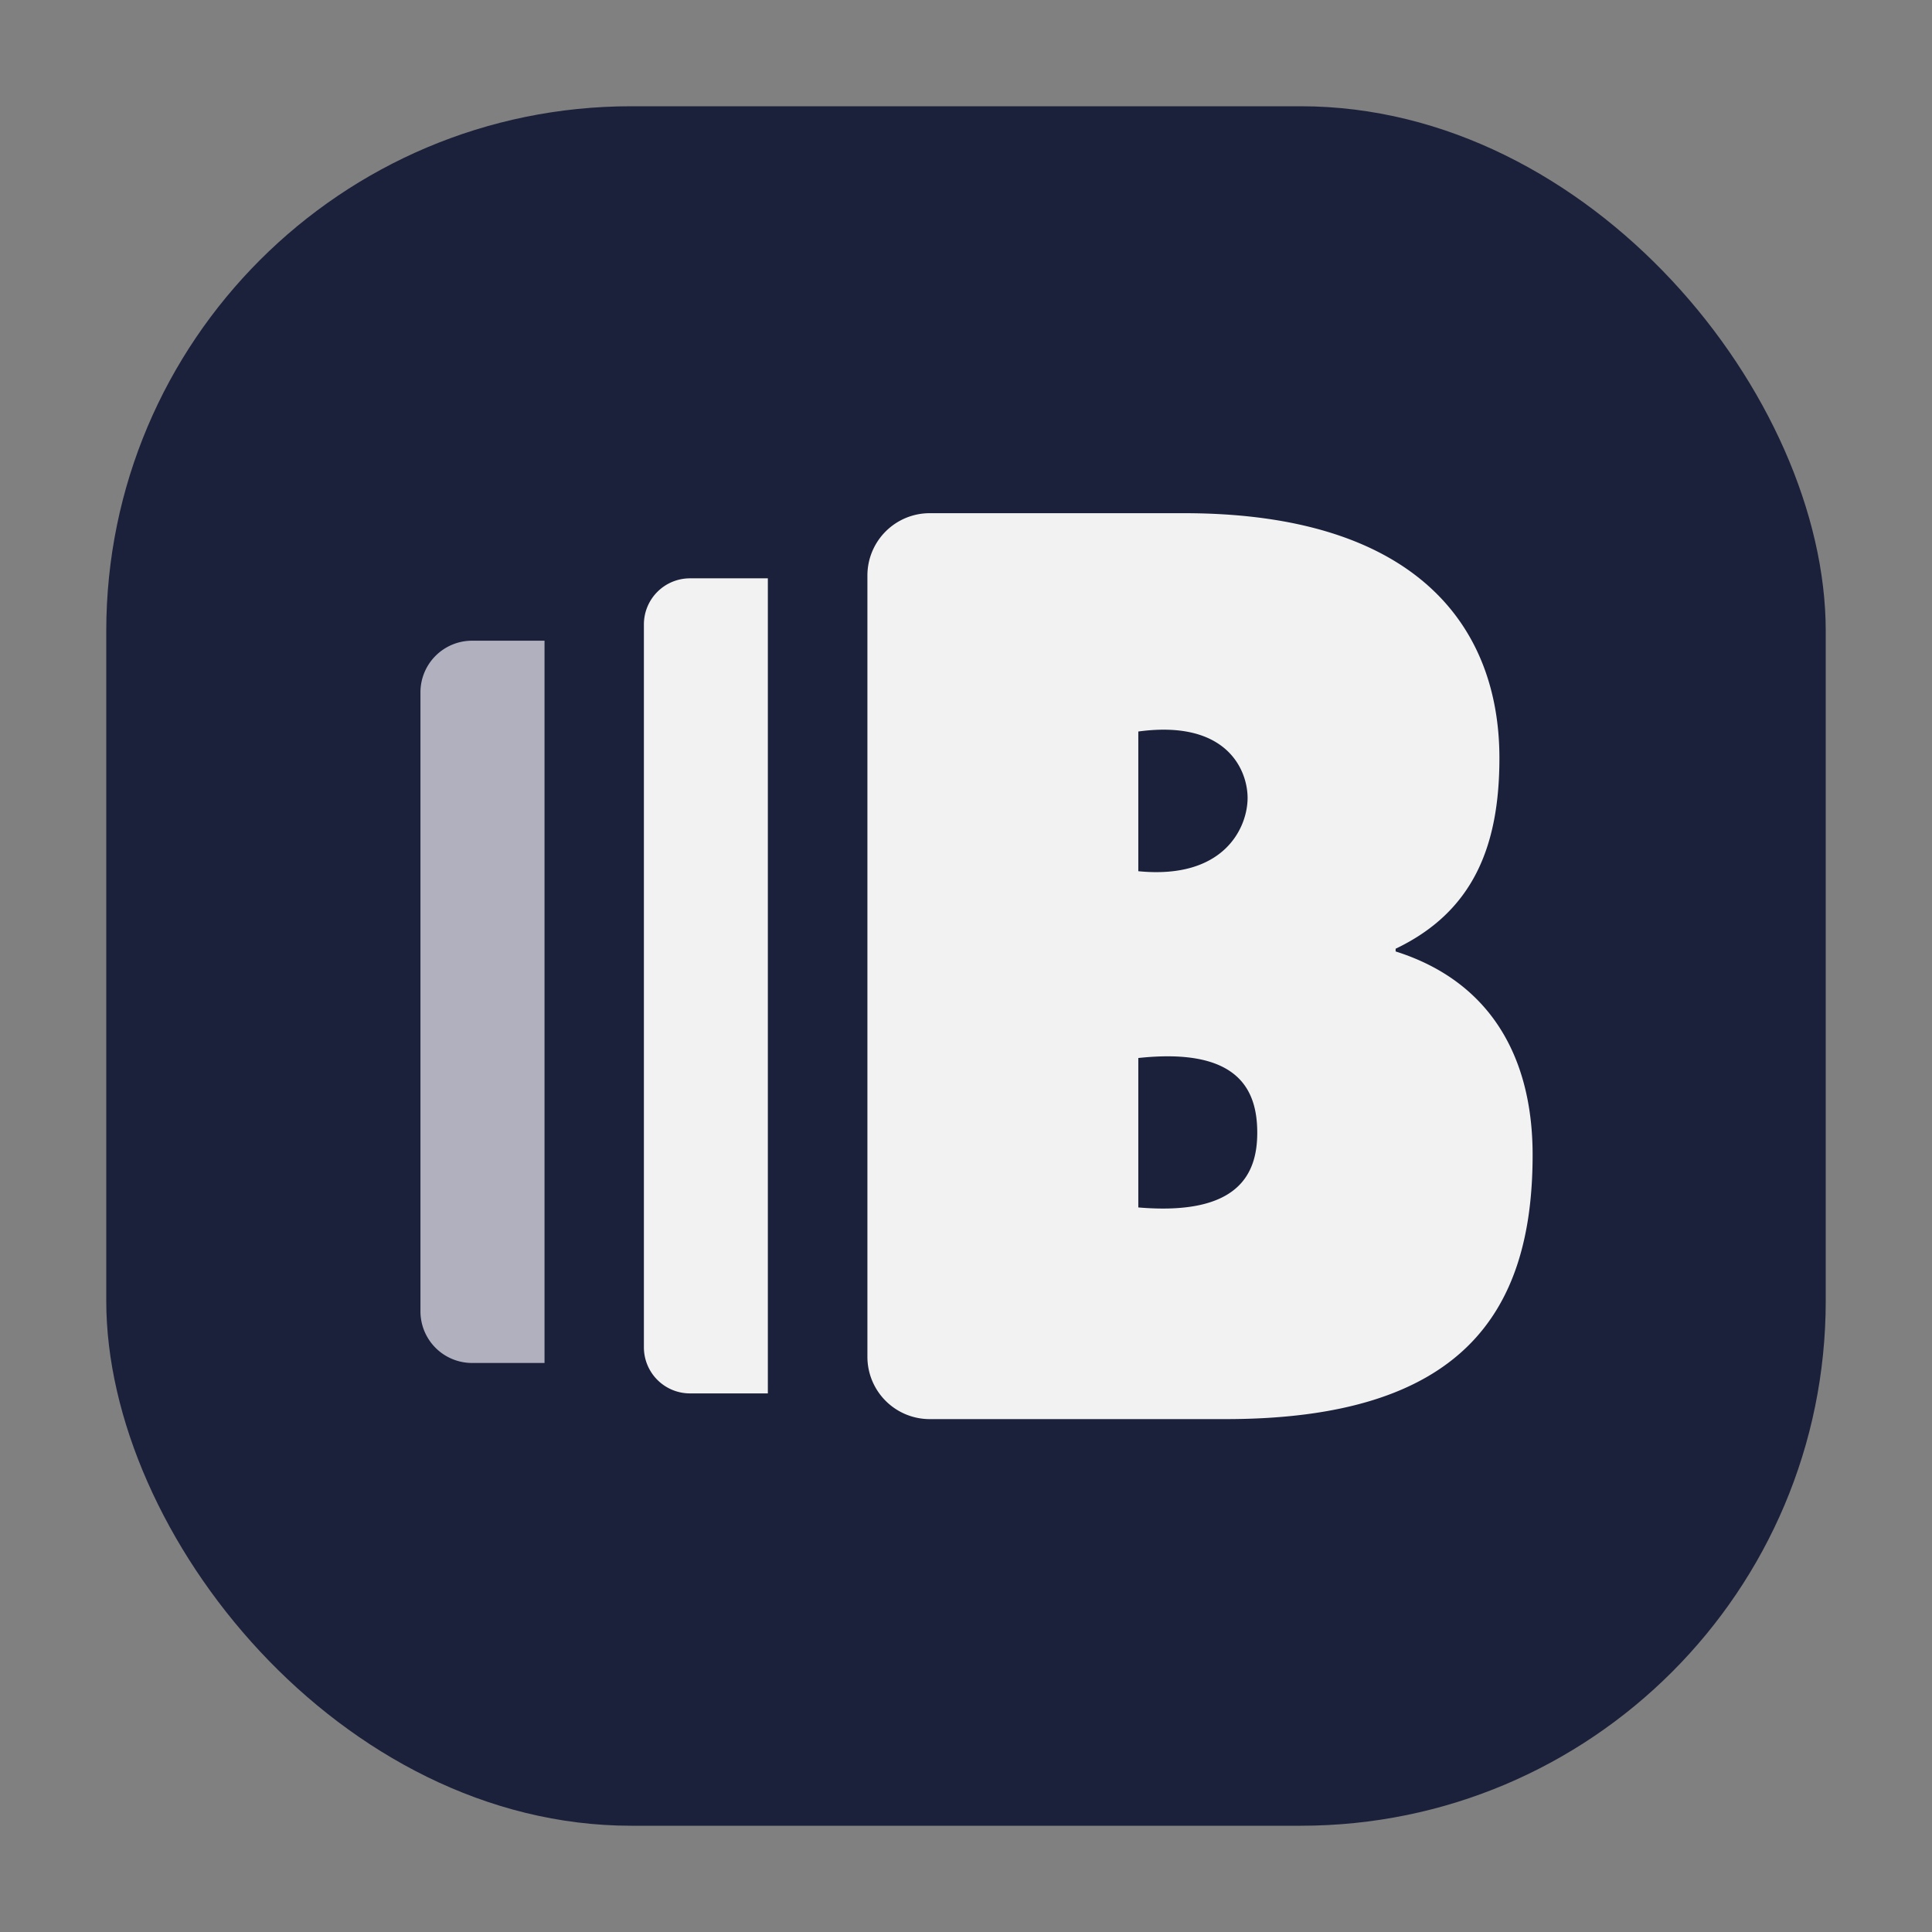
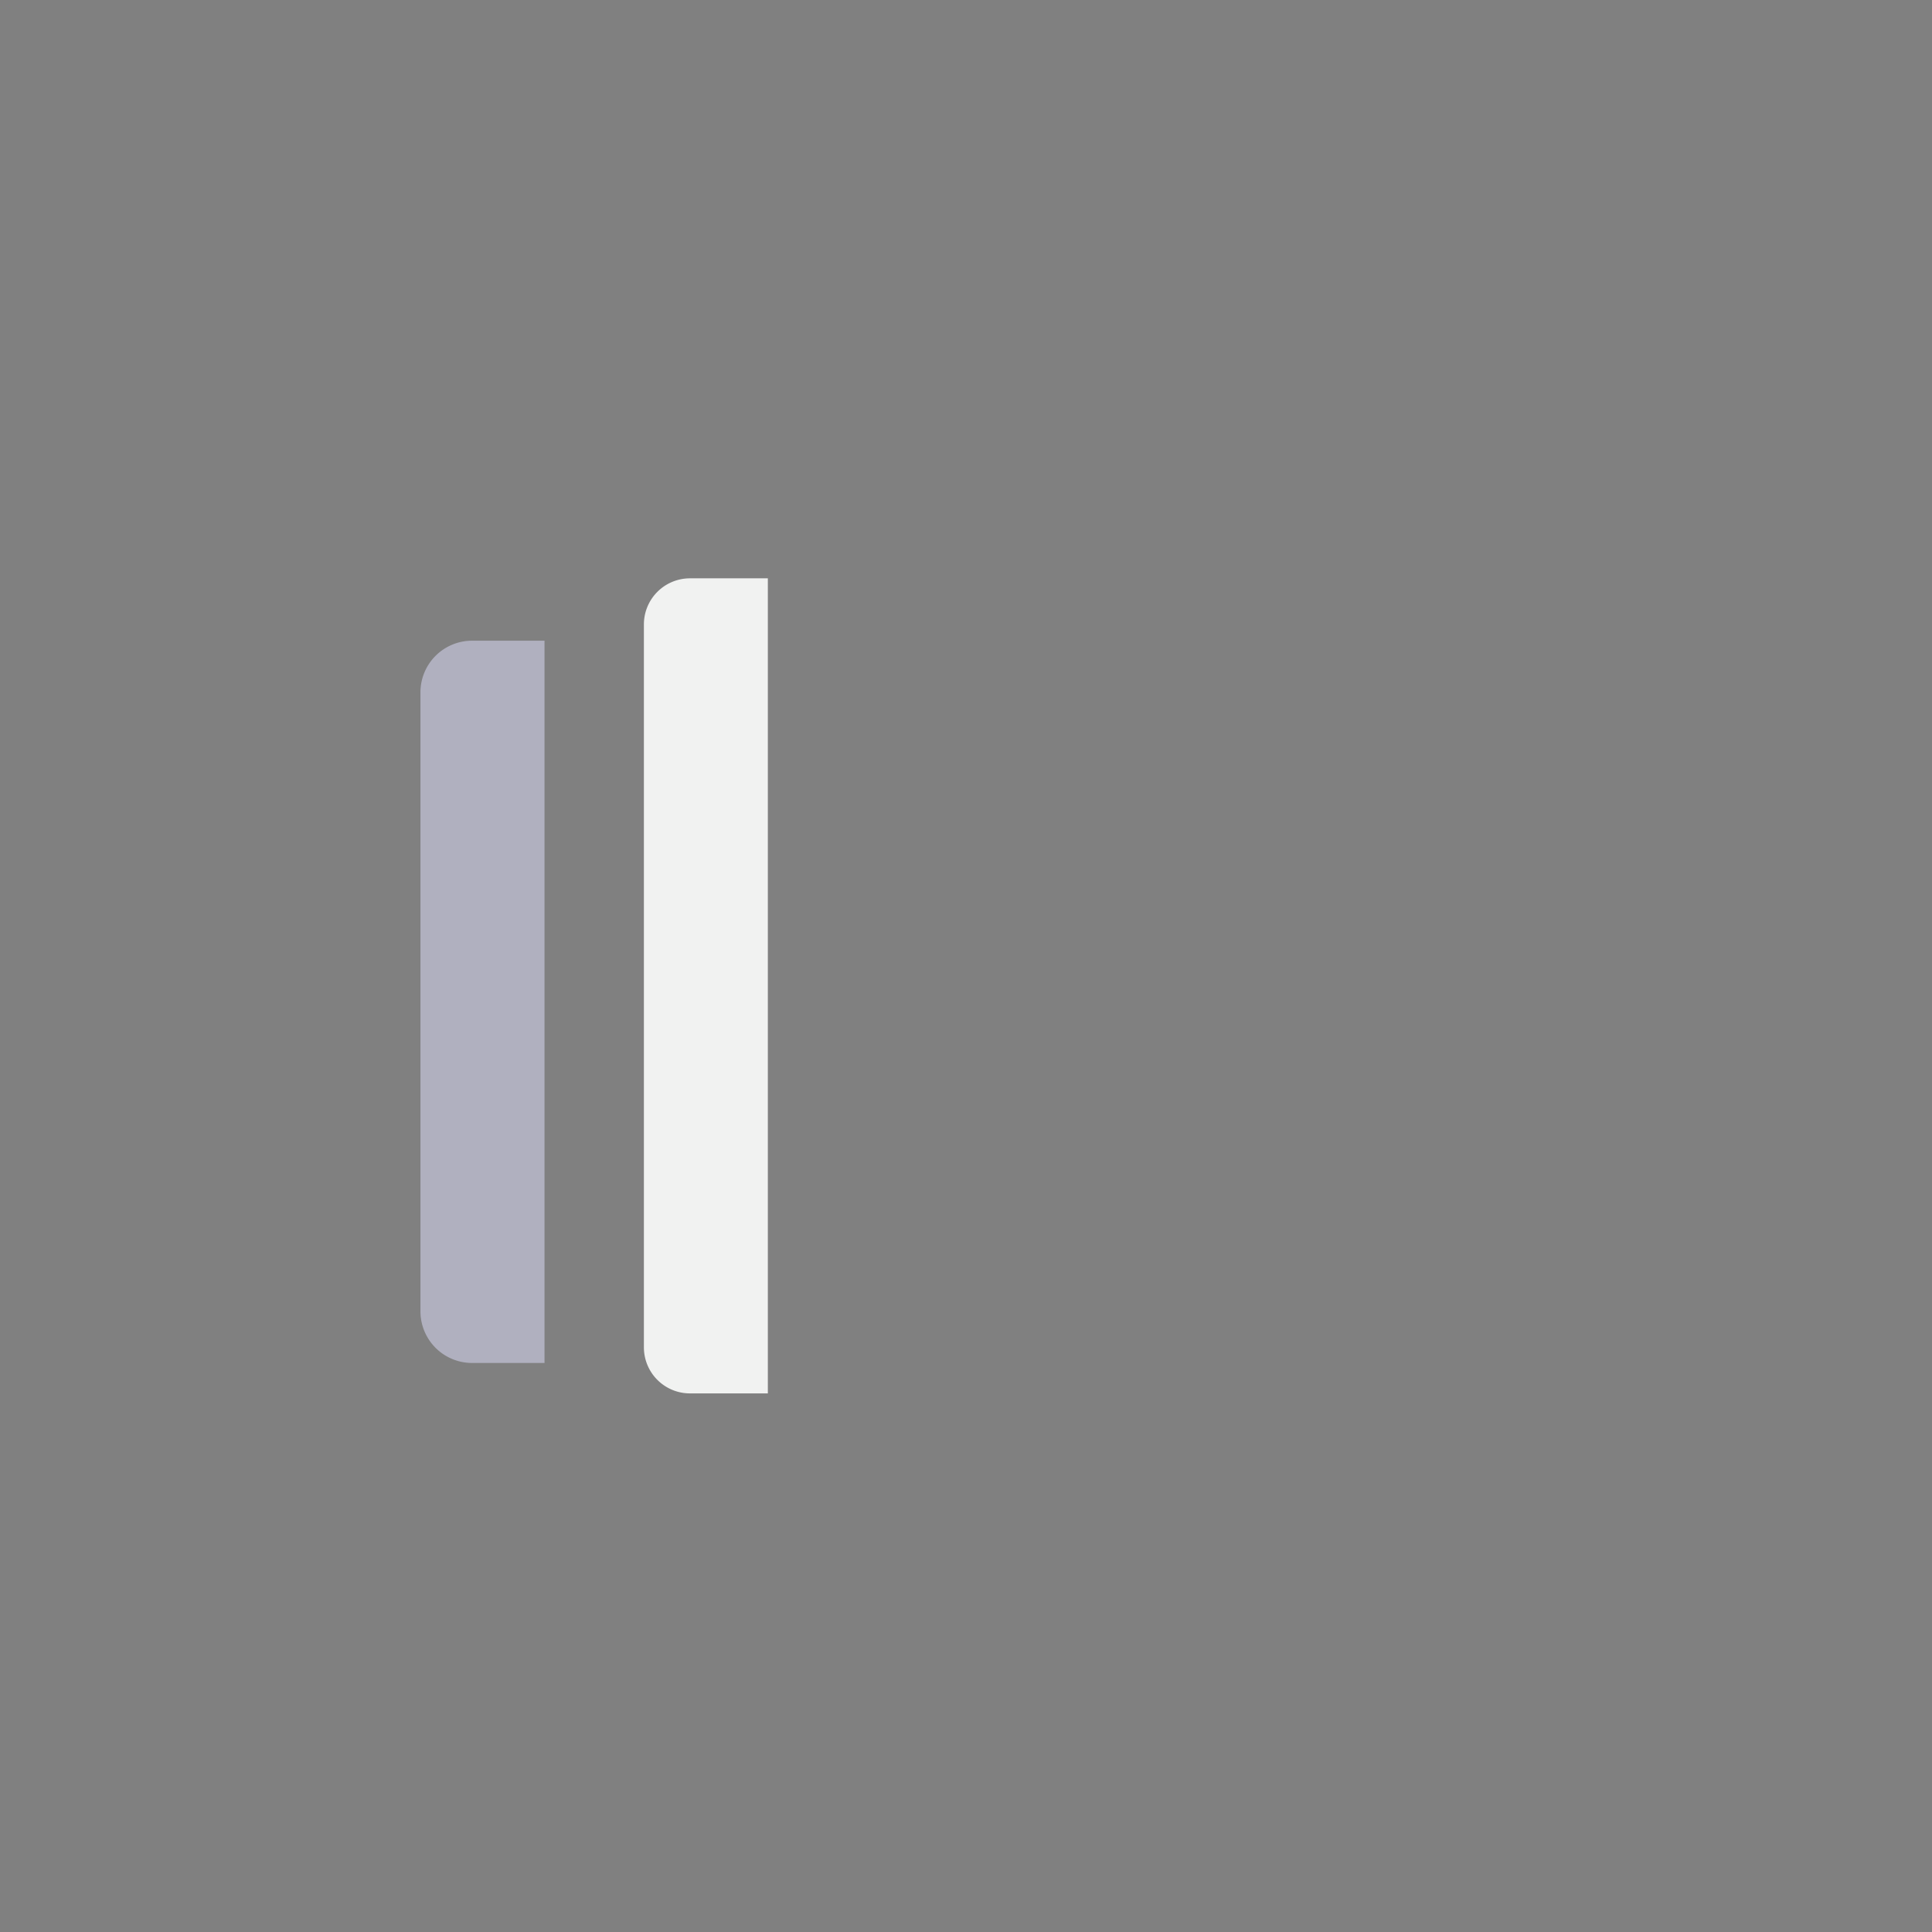
<svg xmlns="http://www.w3.org/2000/svg" id="Layer_2" data-name="Layer 2" viewBox="0 0 320 320">
  <rect x="0" y="0" width="320" height="320" fill="#808080" stroke="none" />
  <defs>
    <style>.cls-1{fill:#1b213b;}.cls-2{fill:#b0b0bf;}.cls-3{fill:#f1f2f1;}</style>
  </defs>
-   <rect class="cls-1" x="17.6" y="17.6" width="284.8" height="284.8" rx="86.94" />
  <path class="cls-2" d="M78.19,106.12h12a0,0,0,0,1,0,0V225.75a0,0,0,0,1,0,0h-12a8.55,8.55,0,0,1-8.55-8.55V114.67A8.55,8.55,0,0,1,78.19,106.12Z" />
  <path class="cls-3" d="M114.28,95.79h12.9a0,0,0,0,1,0,0v135a0,0,0,0,1,0,0h-12.9a7.63,7.63,0,0,1-7.63-7.63V103.42a7.63,7.63,0,0,1,7.63-7.63Z" />
-   <path class="cls-3" d="M231.16,157.14v.45c15.81,5,22.69,17.65,22.69,33.69,0,26.36-11.92,43.77-50.88,43.77H154a10.32,10.32,0,0,1-10.33-10.33V95.28A10.32,10.32,0,0,1,154,85H196.1c38.5,0,52.25,18.79,52.25,40.56C248.35,140.18,244,151,231.16,157.14ZM188.54,144.3h0c14.26,1.41,18.1-7.27,18.1-12.14,0-4.54-3.36-13-18.1-11h0Zm0,55.69h0c16.67,1.42,19.7-5.61,19.7-12.37,0-7-3-14.18-19.7-12.38h0Z" />
</svg>